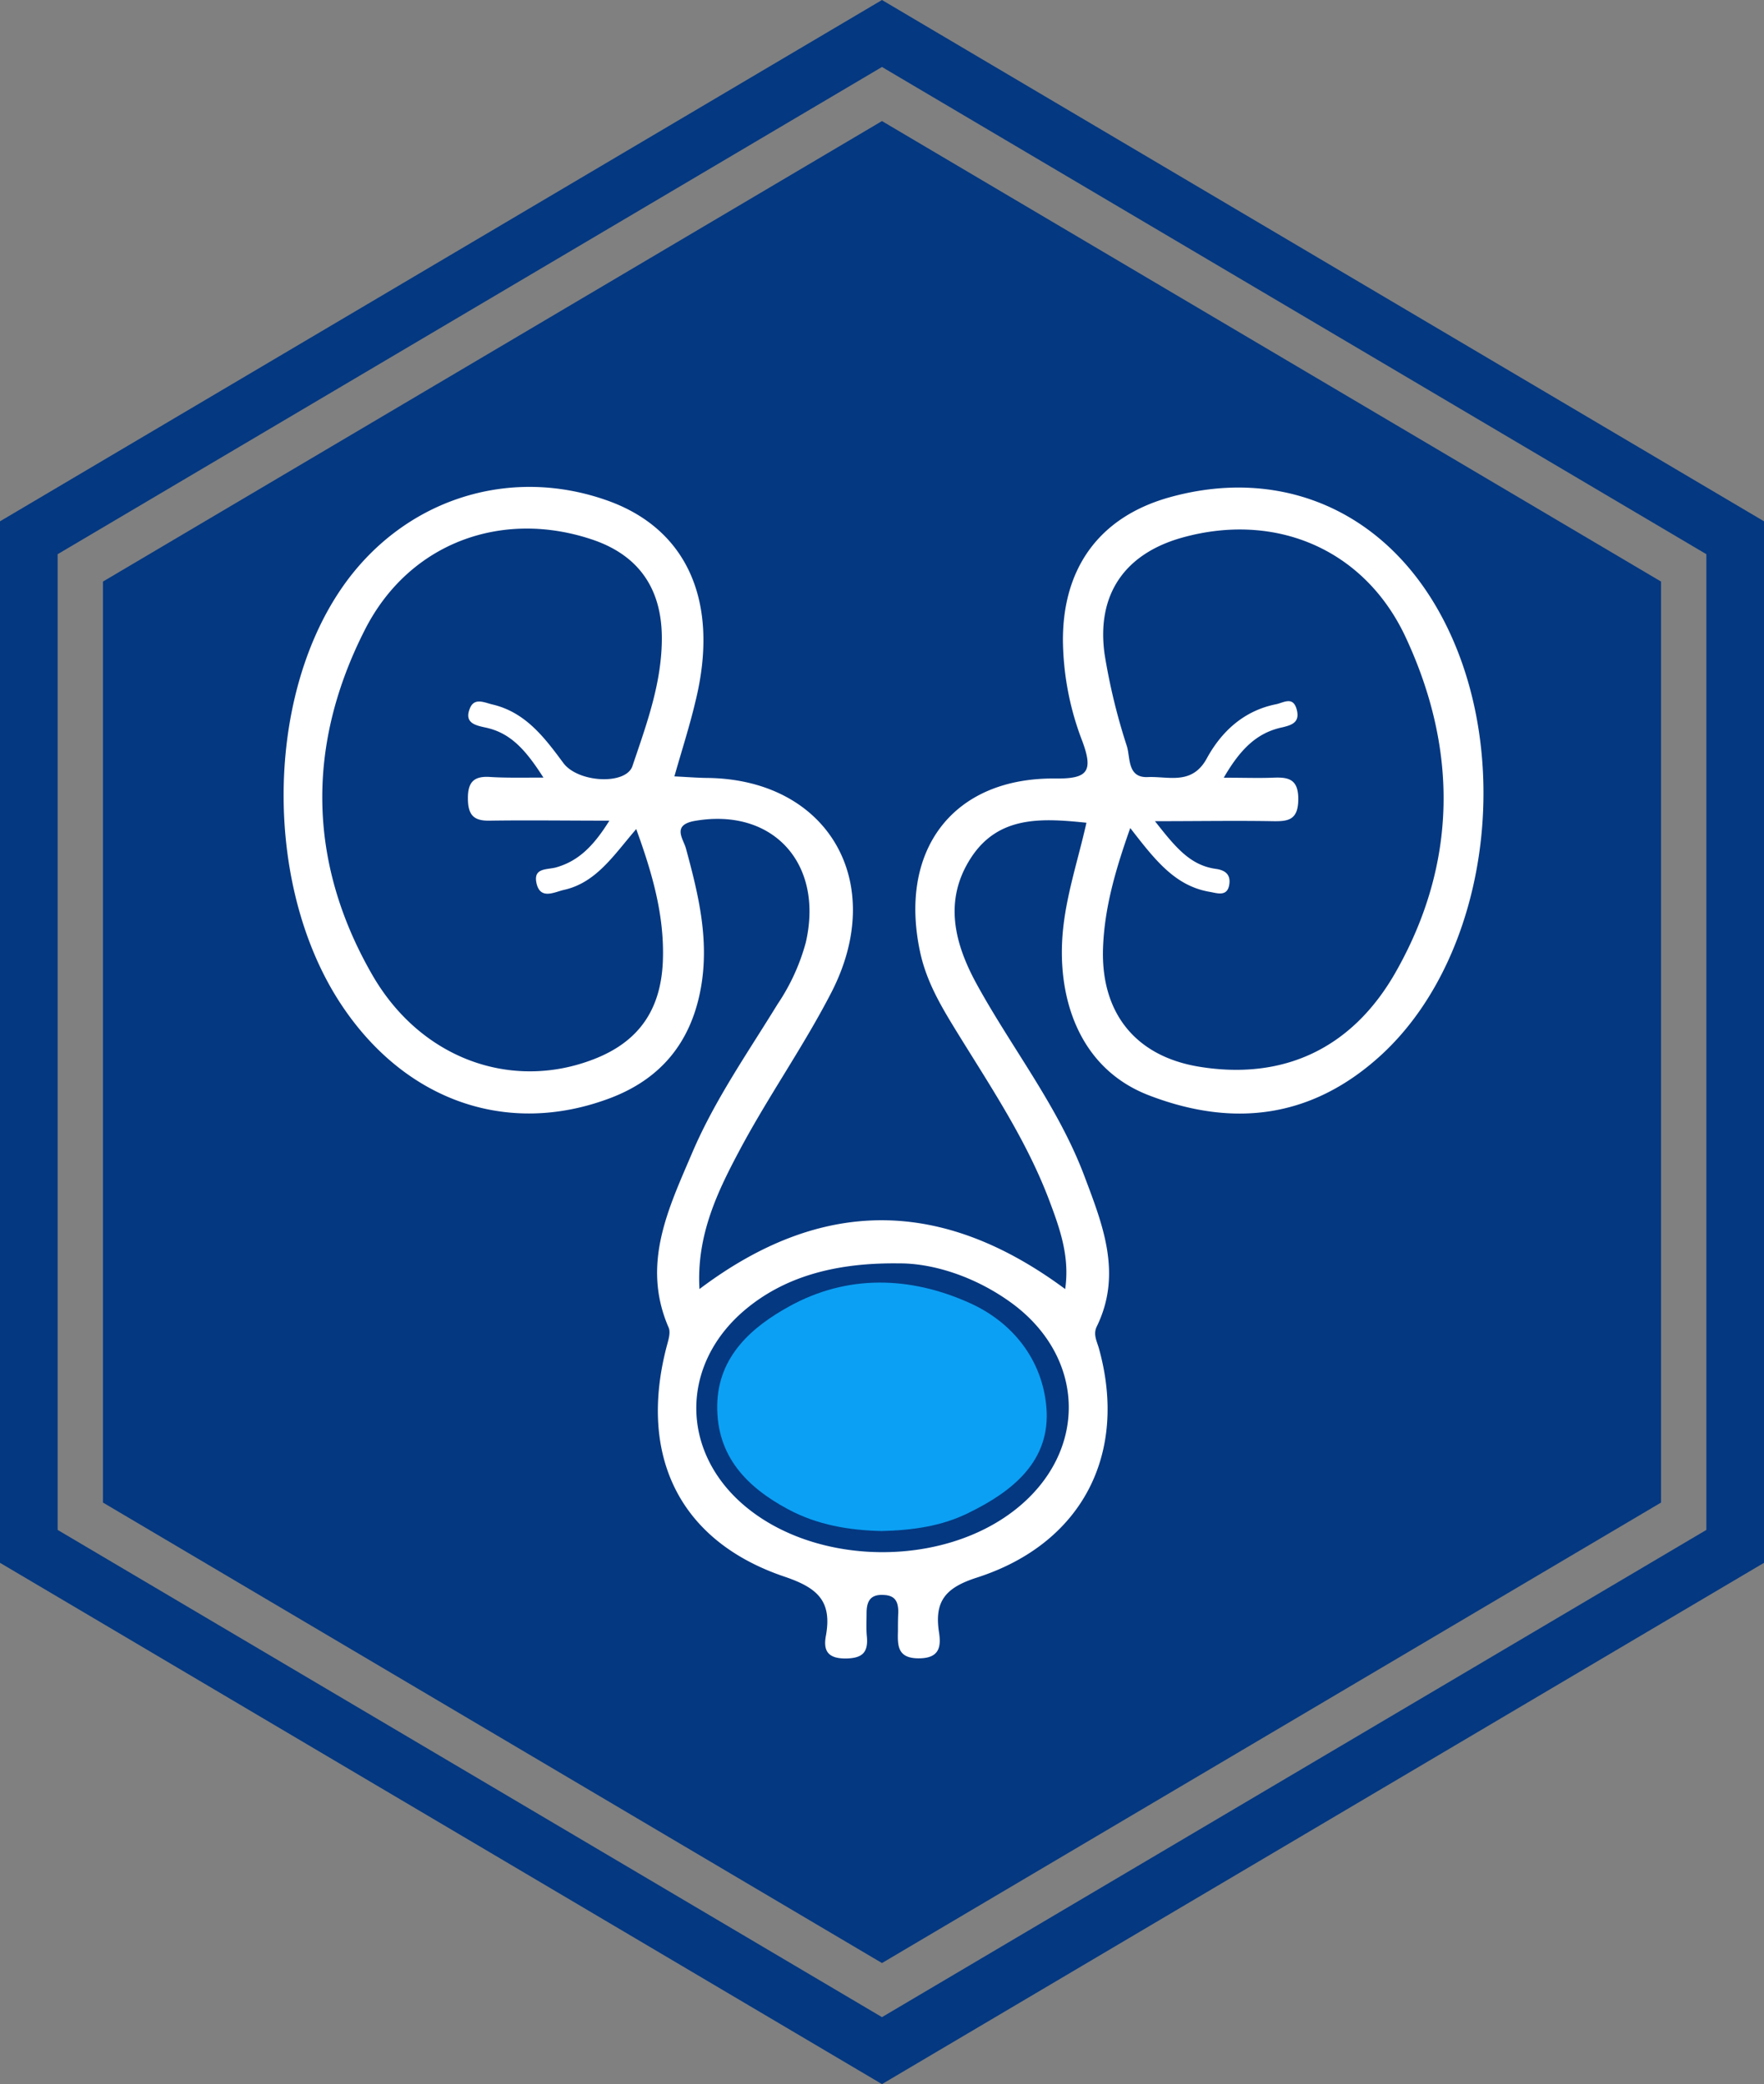
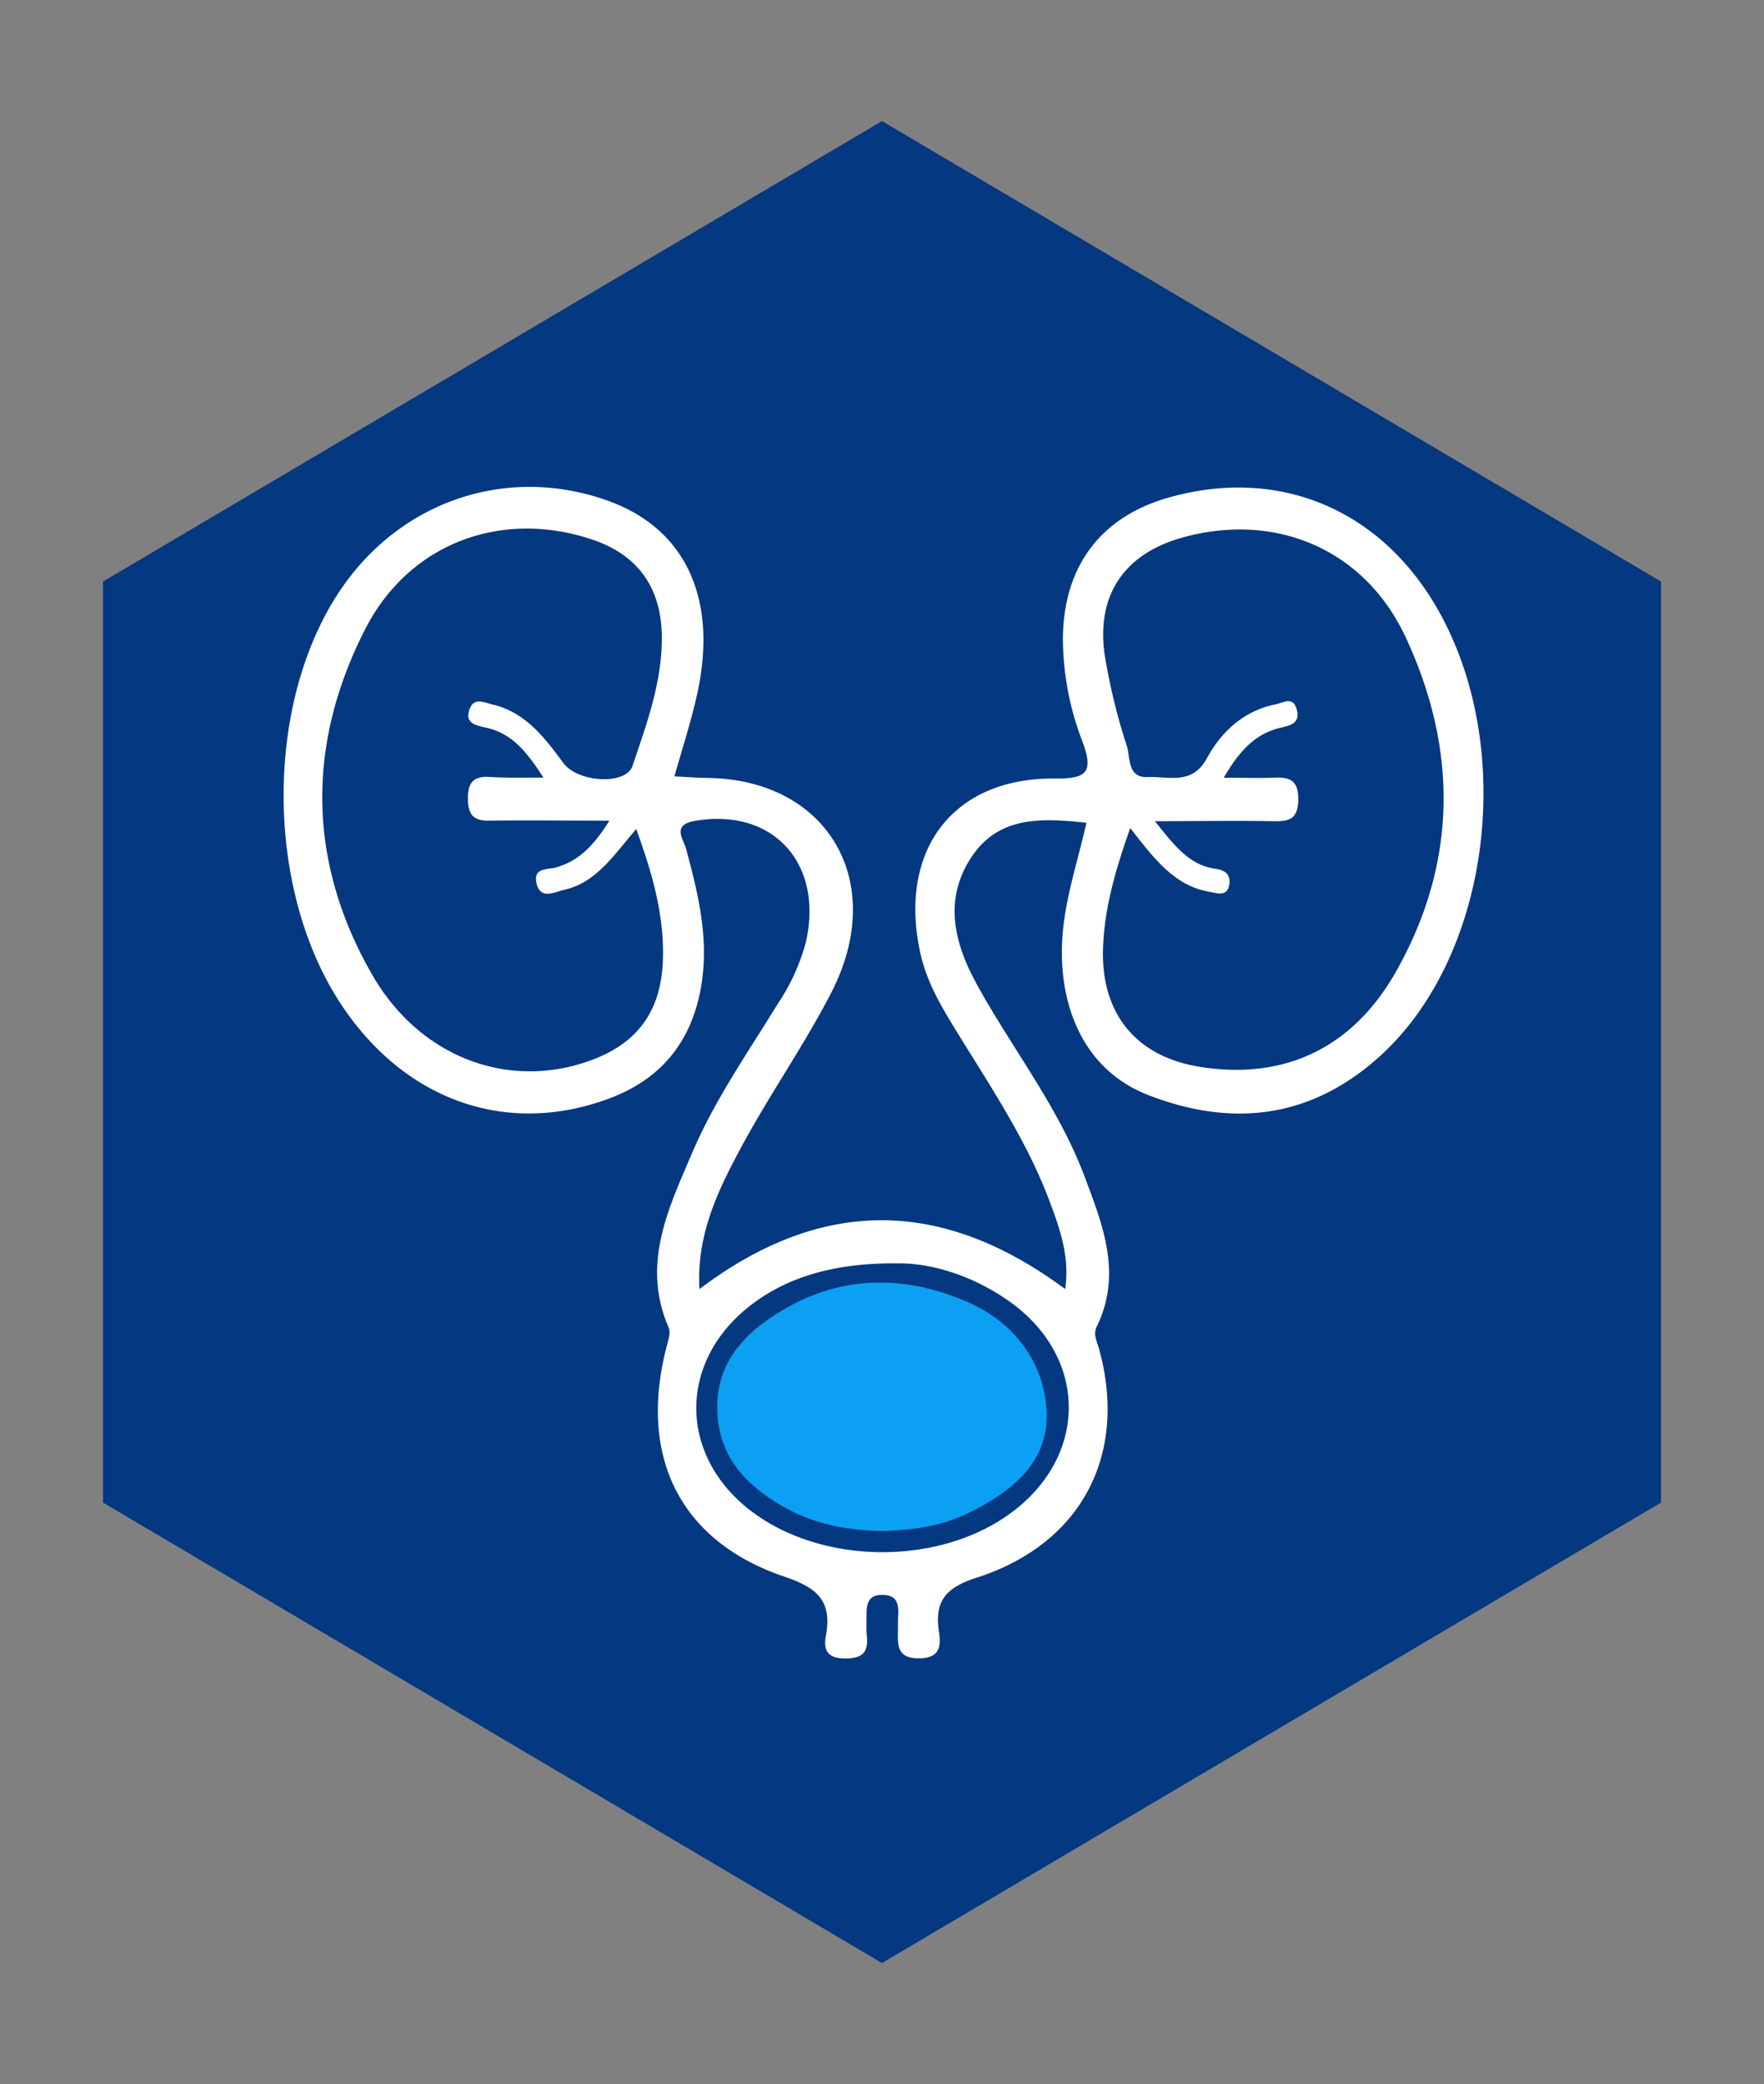
<svg xmlns="http://www.w3.org/2000/svg" viewBox="0 0 306.01 361.48">
  <rect x="0" y="0" width="306.01" height="361.48" fill="#808080" stroke="none" />
  <defs>
    <style>.cls-1{fill:#043881;}.cls-2{fill:none;stroke:#043881;stroke-miterlimit:10;stroke-width:10px;}.cls-3{fill:#fff;}.cls-4{fill:#0ba0f4;}</style>
  </defs>
  <g id="Capa_2" data-name="Capa 2">
    <g id="Capa_1-2" data-name="Capa 1">
      <polygon class="cls-1" points="17.86 100.87 17.86 260.61 153 340.48 288.15 260.61 288.15 100.87 153 21 17.86 100.87" />
-       <polygon class="cls-2" points="5 93.27 5 268.21 153 355.67 301.01 268.21 301.01 93.27 153 5.81 5 93.27" />
      <path class="cls-3" d="M188.47,142.7c-7.74-.8-15.28-1.27-20.06,6.13s-2.8,14.9,1.06,21.93c6.11,11.12,14.09,21.15,18.63,33.19,3.2,8.49,6.62,17,2.16,26.13-.65,1.35,0,2.5.37,3.78,5.1,18.31-2.91,33.9-21.18,39.77-5.33,1.72-7.4,4-6.56,9.46.42,2.65,0,4.56-3.57,4.54s-3.63-2.12-3.55-4.68c0-1.1,0-2.21.06-3.31,0-1.75-.47-2.91-2.5-3-2.37-.15-3,1.11-3,3.18,0,1.32-.08,2.66.05,4,.27,2.86-.84,3.8-3.69,3.84-3,0-3.91-1.27-3.42-3.92,1.11-6.06-1.46-8.34-7.16-10.27-18.26-6.16-25.45-21-20.43-40.05.27-1,.68-2.3.32-3.14-4.81-11.05,0-20.75,4.12-30.43,3.91-9.13,9.6-17.26,14.76-25.67a35.84,35.84,0,0,0,4.91-10.73c3.15-13.7-5.72-23.38-19.19-21.08-4.14.7-2.06,3.12-1.61,4.78,2.15,7.91,4.08,15.76,2.61,24.11-1.7,9.61-7.05,15.94-15.85,19.24-17.7,6.64-35.36.48-46.43-16.08-13.42-20.05-13.5-52.62-.19-72.2,10.54-15.5,29.07-21.61,46.44-15.33,13.77,5,19.3,17.68,15.06,34.82-1,4.24-2.35,8.41-3.64,12.95,2.23.11,3.94.25,5.64.27,20.93.19,31.46,18,21.6,37.19-4.82,9.36-10.93,18-15.89,27.31-3.88,7.27-7.54,14.83-7,24.15,21.15-15.94,42-15.88,63.44,0,.82-5.63-.92-10.47-2.71-15.24-3.9-10.39-10-19.51-15.77-28.86-2.75-4.47-5.49-8.89-6.66-14.24-3.86-17.75,5.64-30.4,23.43-30.21,5.54.06,6.68-1.14,4.66-6.54A49.88,49.88,0,0,1,184.39,111c0-12.63,6.45-21.35,18.41-24.72,18.58-5.22,35.88,1.65,45.93,18.25,14.43,23.84,10.27,60.5-9,78.34-12,11.07-25.68,12.78-40.42,7.11-11.73-4.51-15.51-16-15.07-26.38C184.53,156.47,186.88,149.8,188.47,142.7Zm7.6.92c-2.62,7.39-4.46,13.88-4.72,20.71-.43,11.42,5.7,18.9,16.7,20.69,14.42,2.35,26.4-3,34-16.29,10.84-19,10.88-38.81,1.74-58.33C236.58,95.1,221.09,88.74,205,93.27c-9.9,2.8-14.82,9.86-13.38,20.2a105.74,105.74,0,0,0,3.88,16c.6,2,.06,5.47,3.62,5.31s7.66,1.47,10.23-3.24,6.46-8.28,12-9.39c1.35-.27,3-1.49,3.62,1,.54,2.17-.91,2.61-2.5,3-4.5.94-7.35,3.87-10.18,8.74,3.48,0,6,.09,8.48,0,2.66-.12,4.48.15,4.45,3.77s-1.79,3.82-4.48,3.77c-6.33-.11-12.66,0-20.38,0,3.57,4.55,6.11,7.65,10.54,8.27,1.45.2,2.53.82,2.38,2.47-.24,2.5-2.13,1.73-3.47,1.51C203.74,153.63,200.26,149,196.07,143.62Zm-101.8-8.75c-3-4.69-5.62-7.73-10-8.67-1.72-.38-3.77-.76-2.78-3.28.76-2,2.51-1.07,3.94-.73,5.71,1.34,9,5.69,12.29,10.14,2.55,3.45,10.9,3.87,12,.52,2.45-7.27,5.16-14.55,5.09-22.43-.08-8.49-4.15-14.15-12-16.81-15.63-5.29-31.69.45-39.41,15.42C53.16,129,53.3,149.44,64.53,169c8.41,14.68,24.19,20.25,38.46,14.72,7.78-3,11.67-8.53,12-17.05.29-7.81-1.79-15.1-4.62-22.87-3.86,4.46-6.91,9.3-12.55,10.55-1.63.36-4.12,1.8-4.76-1.21-.57-2.68,1.87-2.26,3.43-2.7,3.9-1.11,6.52-3.76,9.22-8.1-7.56,0-14.16-.1-20.76,0-2.8.06-3.76-1-3.78-3.83s1-3.93,3.82-3.75S90.51,134.87,94.27,134.87ZM156,219.13c-11.82-.17-20.32,2.68-26.69,8-11.36,9.52-11.36,24.69,0,34.16,12.52,10.43,34.36,10.59,47.07.35,12.25-9.87,12-25.92-.57-35.4C169.13,221.26,161.56,219.09,156,219.13Z" />
      <path class="cls-4" d="M152.94,265.55c-5.67-.13-11.17-1.05-16.26-3.79-7.11-3.82-12.38-9.17-12.26-18,.12-8.57,6.11-13.66,12.5-17.18,10-5.52,20.85-5.27,31.26-.6,7.58,3.4,12.63,9.92,13.34,18.06.81,9.33-5.85,14.63-13.47,18.35C163.29,264.76,158.16,265.42,152.94,265.55Z" />
    </g>
  </g>
</svg>